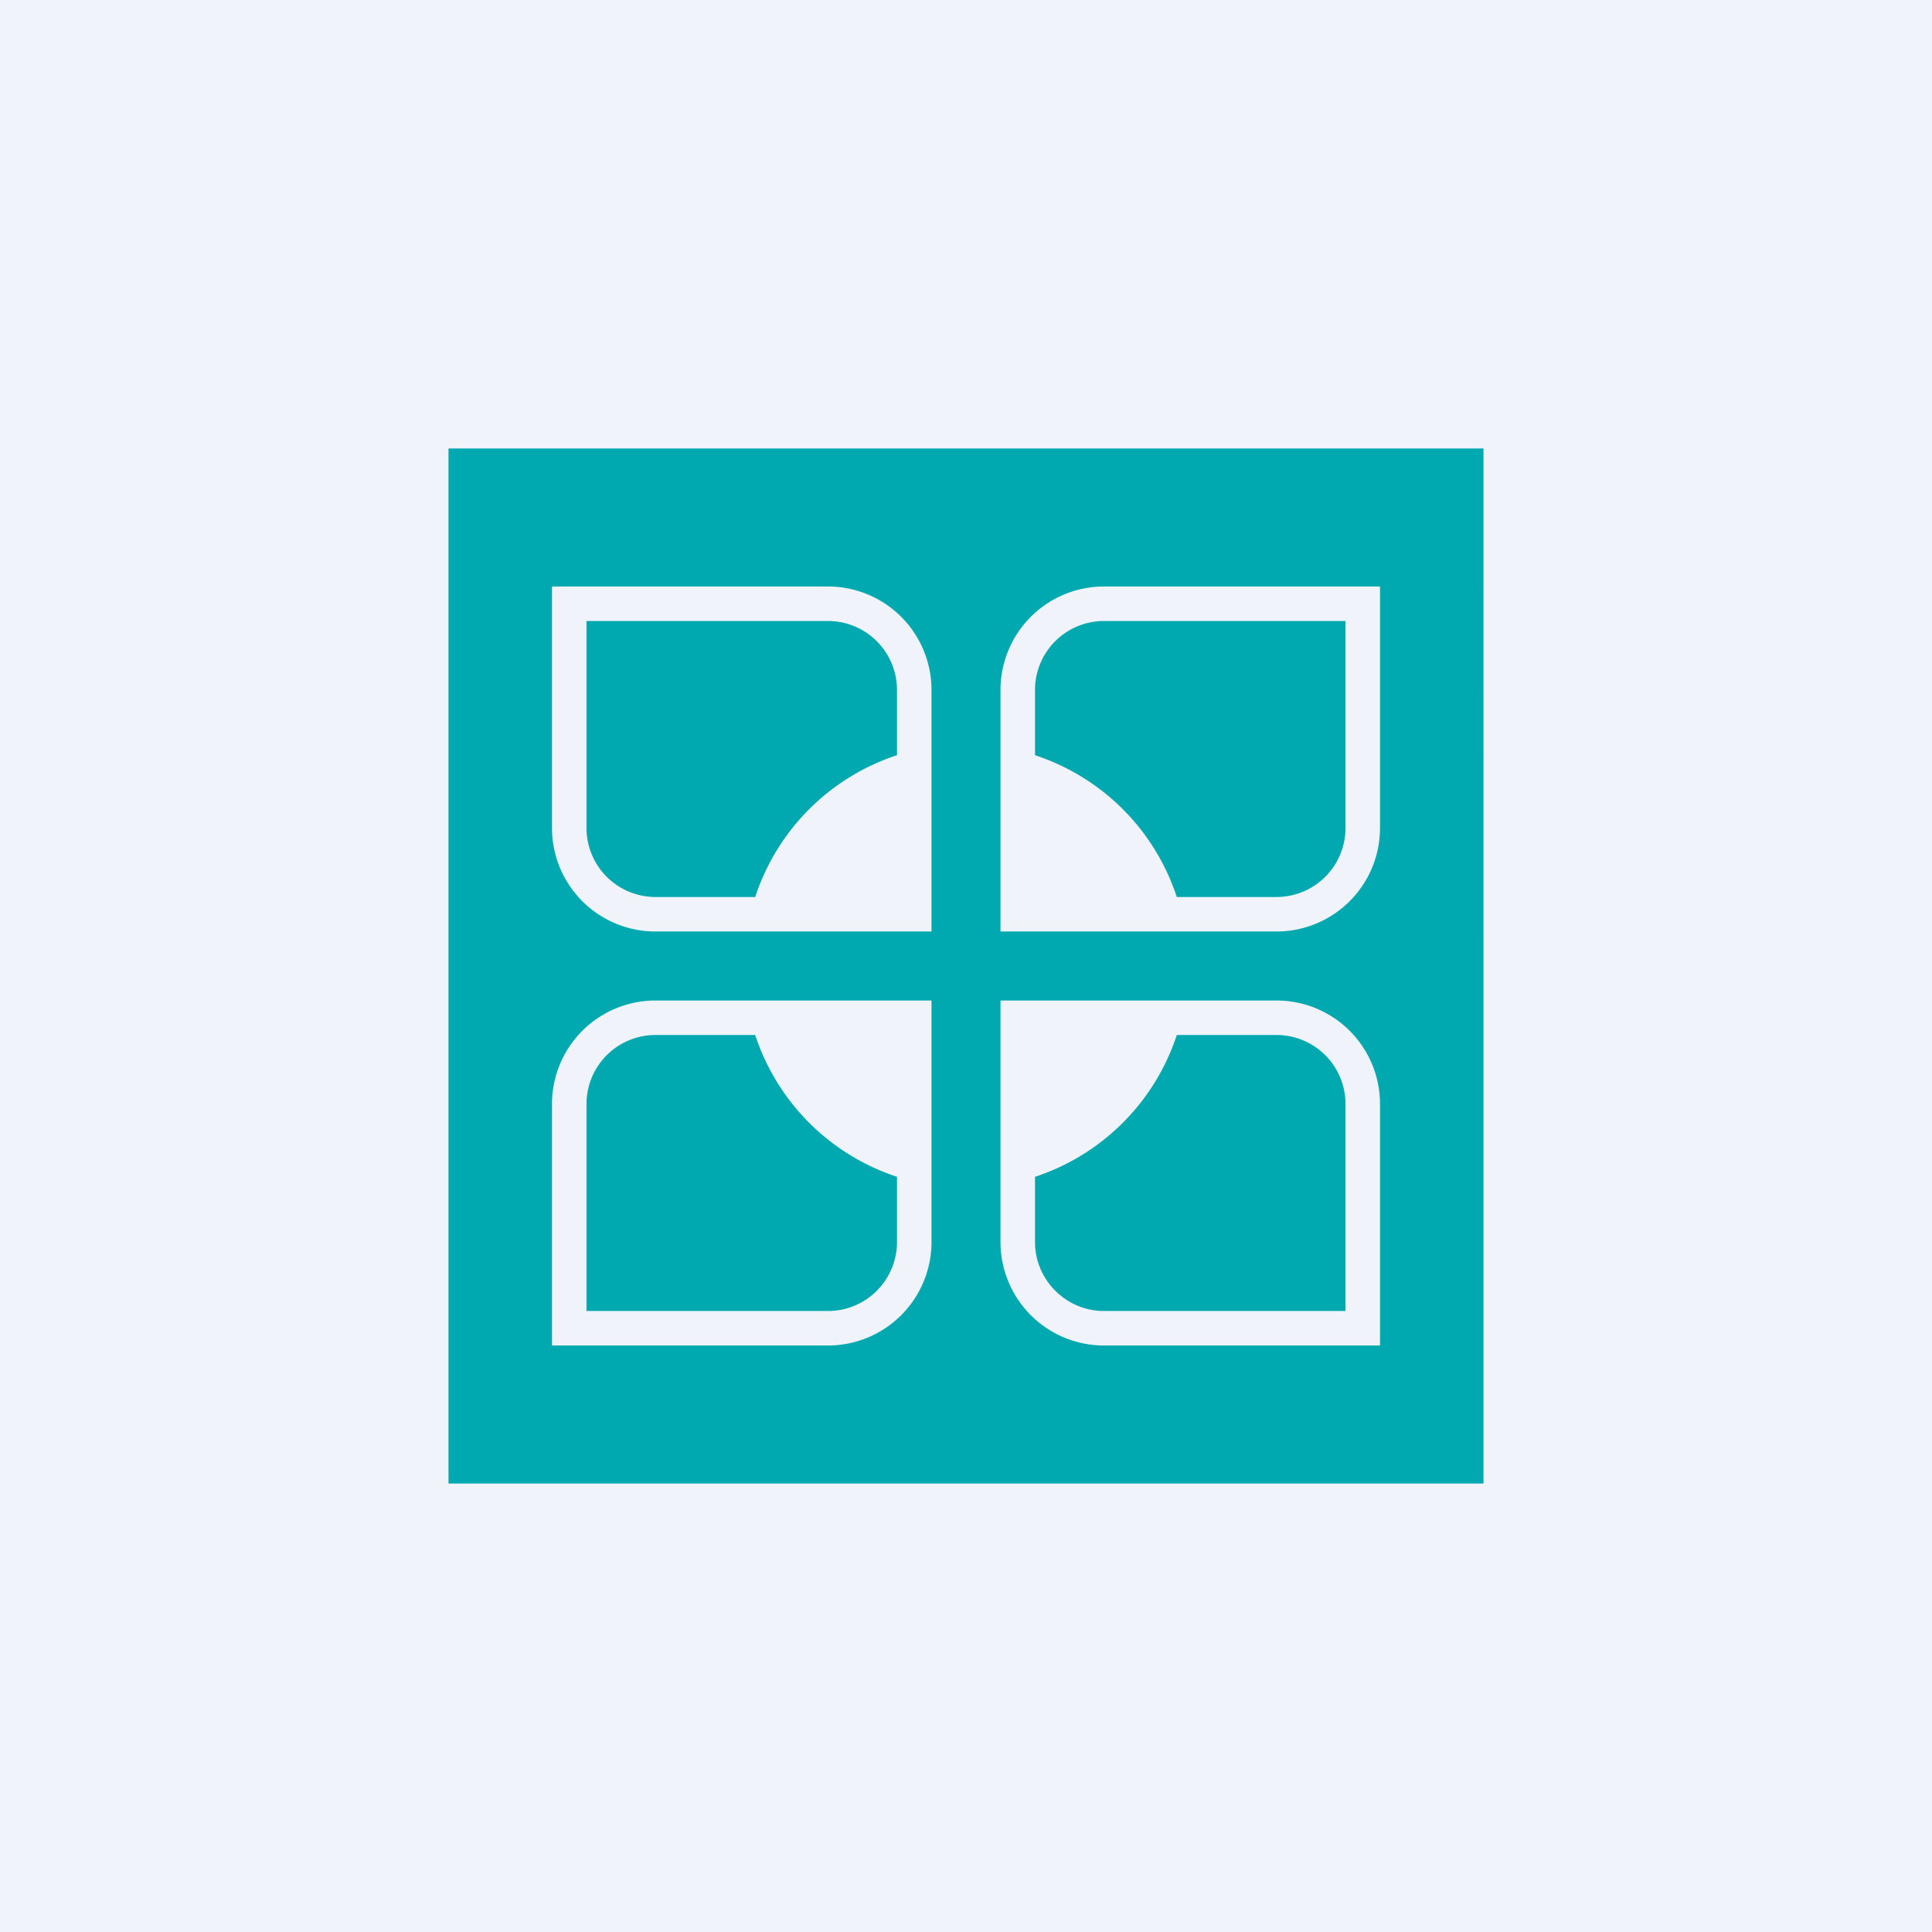
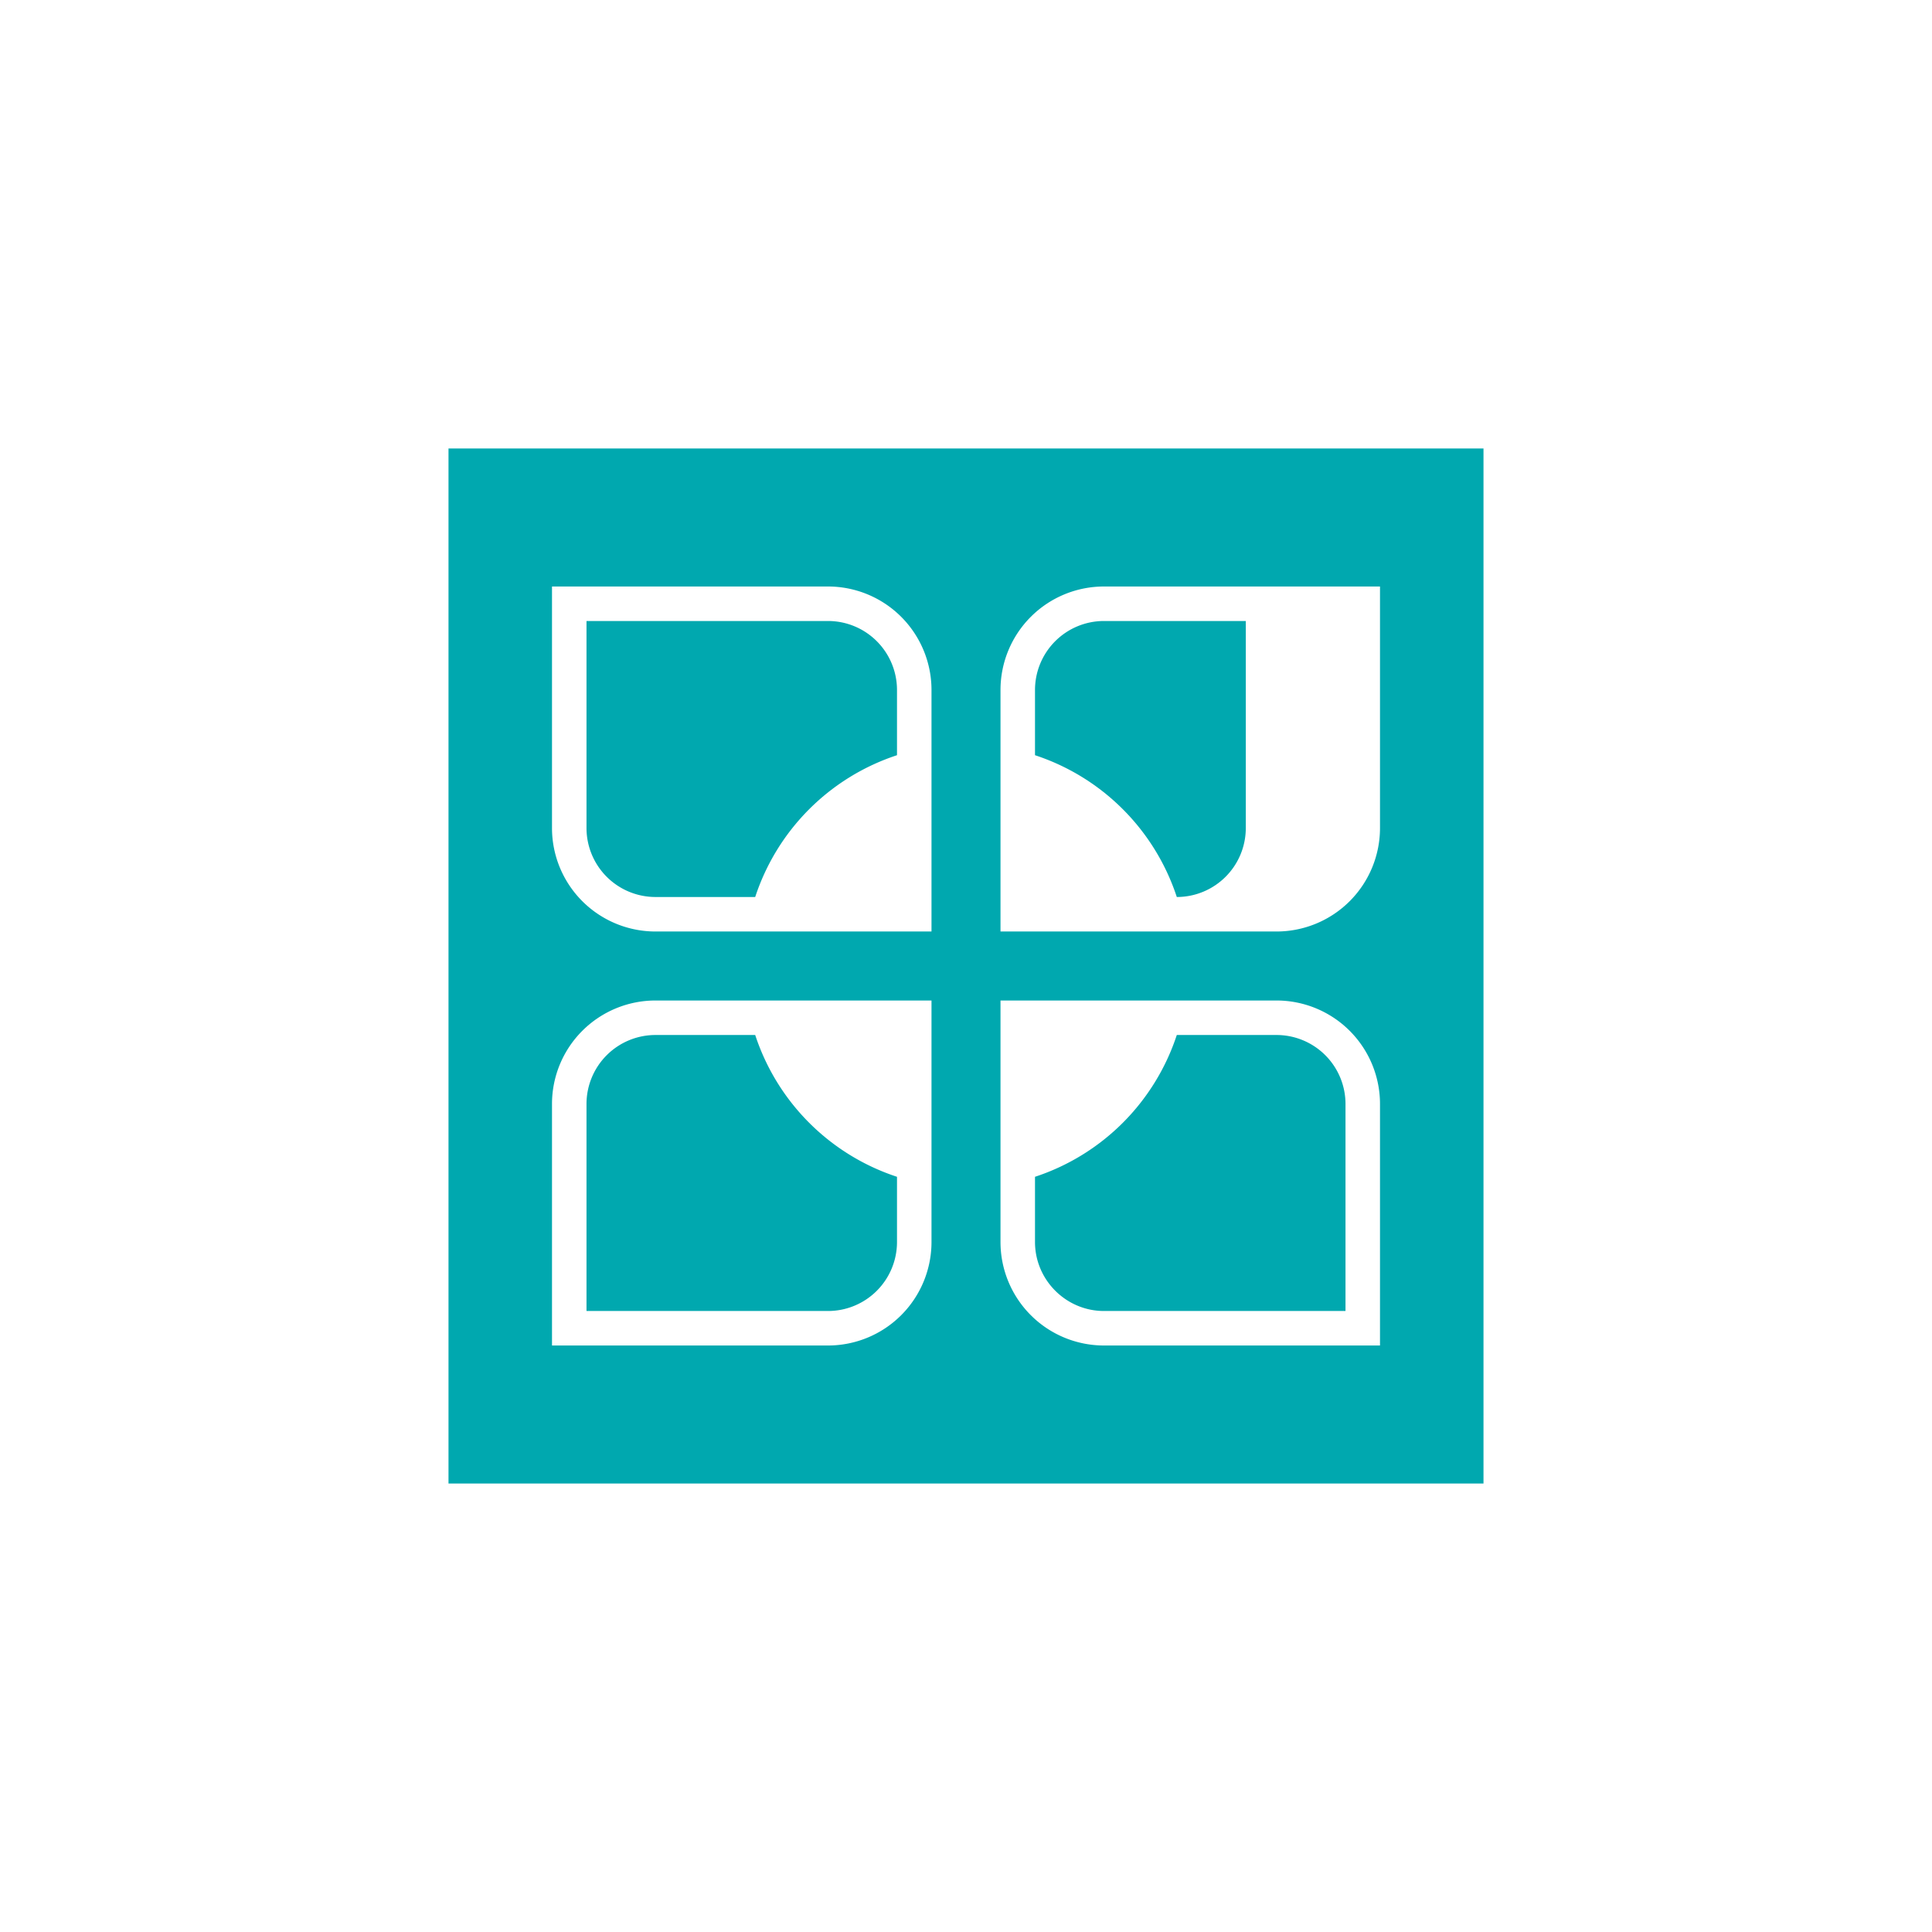
<svg xmlns="http://www.w3.org/2000/svg" width="56" height="56" viewBox="0 0 56 56">
-   <path fill="#F0F3FA" d="M0 0h56v56H0z" />
-   <path fill-rule="evenodd" d="M43 13H13v30h30V13Zm-26 5h7a2 2 0 0 1 2 2v1.89A6.44 6.44 0 0 0 21.89 26H19a2 2 0 0 1-2-2v-6Zm-1 6v-7h8a3 3 0 0 1 3 3v7h-8a3 3 0 0 1-3-3Zm23-6h-7a2 2 0 0 0-2 2v1.89A6.44 6.44 0 0 1 34.11 26H37a2 2 0 0 0 2-2v-6Zm1 6v-7h-8a3 3 0 0 0-3 3v7h8a3 3 0 0 0 3-3Zm-8 14h7v-6a2 2 0 0 0-2-2h-2.89A6.44 6.44 0 0 1 30 34.11V36c0 1.1.9 2 2 2Zm8 1v-7a3 3 0 0 0-3-3h-8v7a3 3 0 0 0 3 3h8Zm-23-1h7a2 2 0 0 0 2-2v-1.89A6.44 6.44 0 0 1 21.89 30H19a2 2 0 0 0-2 2v6Zm-1-6v7h8a3 3 0 0 0 3-3v-7h-8a3 3 0 0 0-3 3Z" fill="#00A8AF" />
+   <path fill-rule="evenodd" d="M43 13H13v30h30V13Zm-26 5h7a2 2 0 0 1 2 2v1.89A6.44 6.44 0 0 0 21.89 26H19a2 2 0 0 1-2-2v-6Zm-1 6v-7h8a3 3 0 0 1 3 3v7h-8a3 3 0 0 1-3-3Zm23-6h-7a2 2 0 0 0-2 2v1.89A6.44 6.44 0 0 1 34.11 26a2 2 0 0 0 2-2v-6Zm1 6v-7h-8a3 3 0 0 0-3 3v7h8a3 3 0 0 0 3-3Zm-8 14h7v-6a2 2 0 0 0-2-2h-2.89A6.44 6.44 0 0 1 30 34.11V36c0 1.1.9 2 2 2Zm8 1v-7a3 3 0 0 0-3-3h-8v7a3 3 0 0 0 3 3h8Zm-23-1h7a2 2 0 0 0 2-2v-1.89A6.44 6.44 0 0 1 21.89 30H19a2 2 0 0 0-2 2v6Zm-1-6v7h8a3 3 0 0 0 3-3v-7h-8a3 3 0 0 0-3 3Z" fill="#00A8AF" />
</svg>